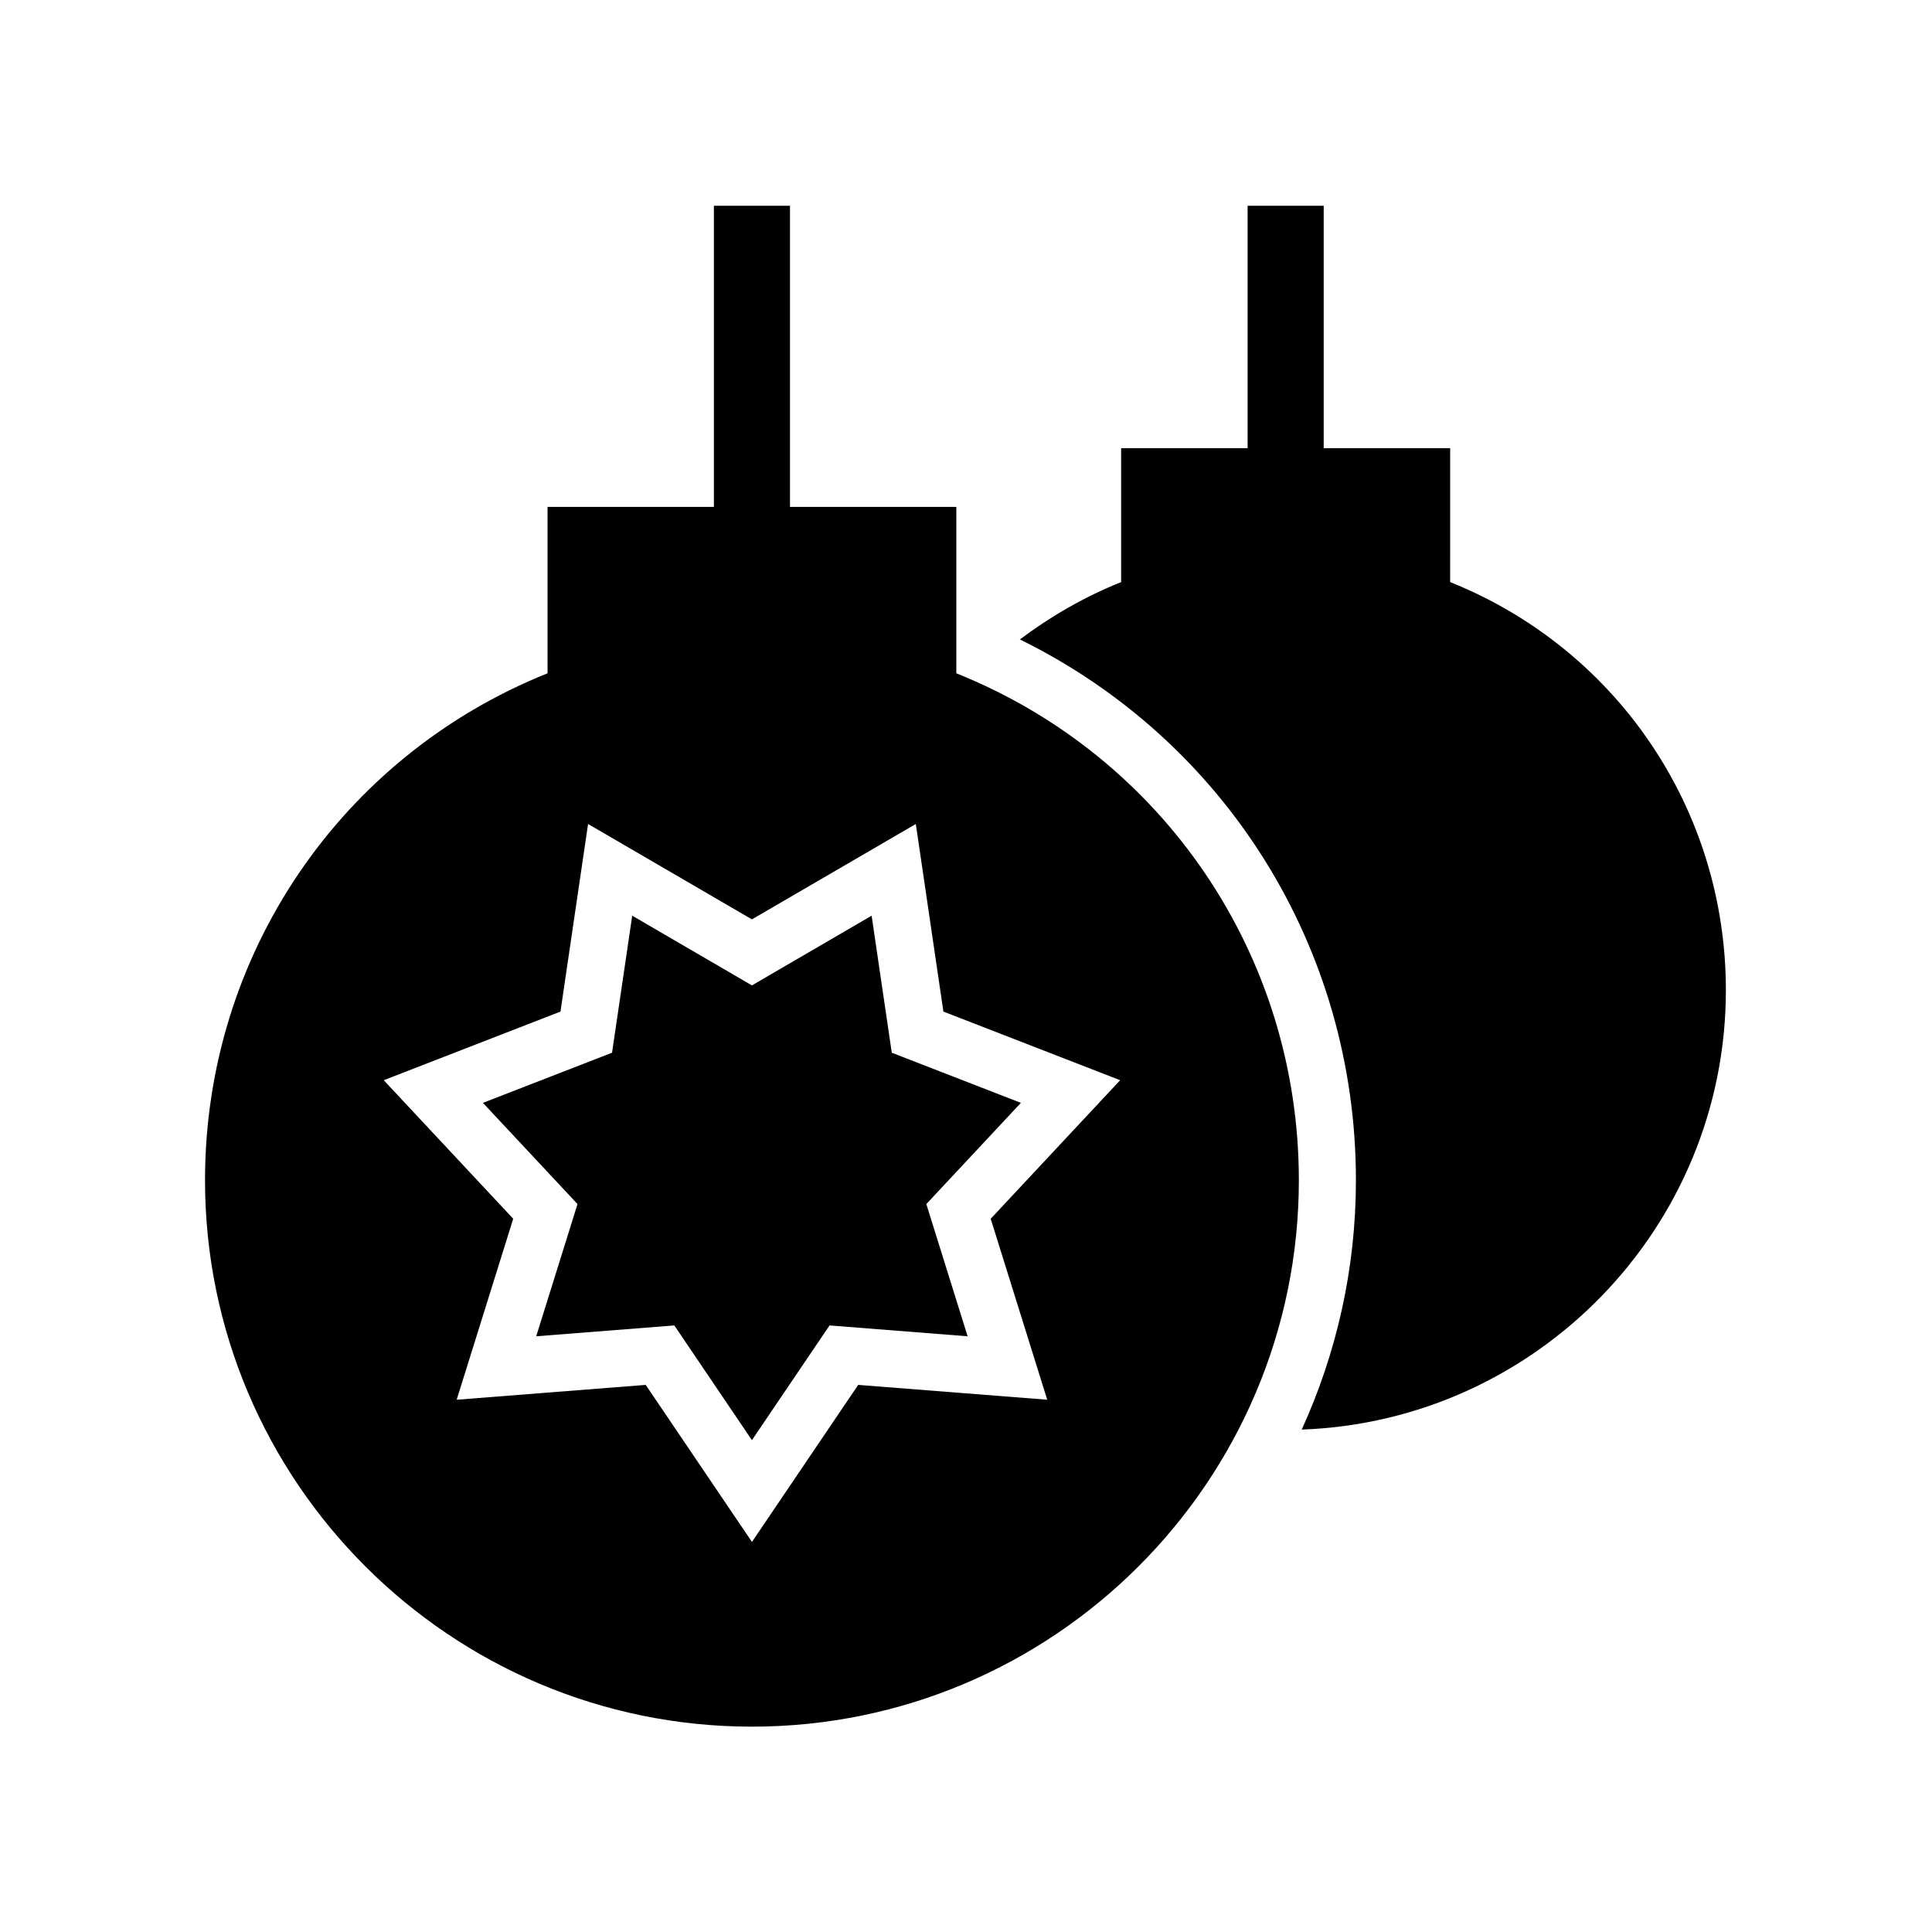
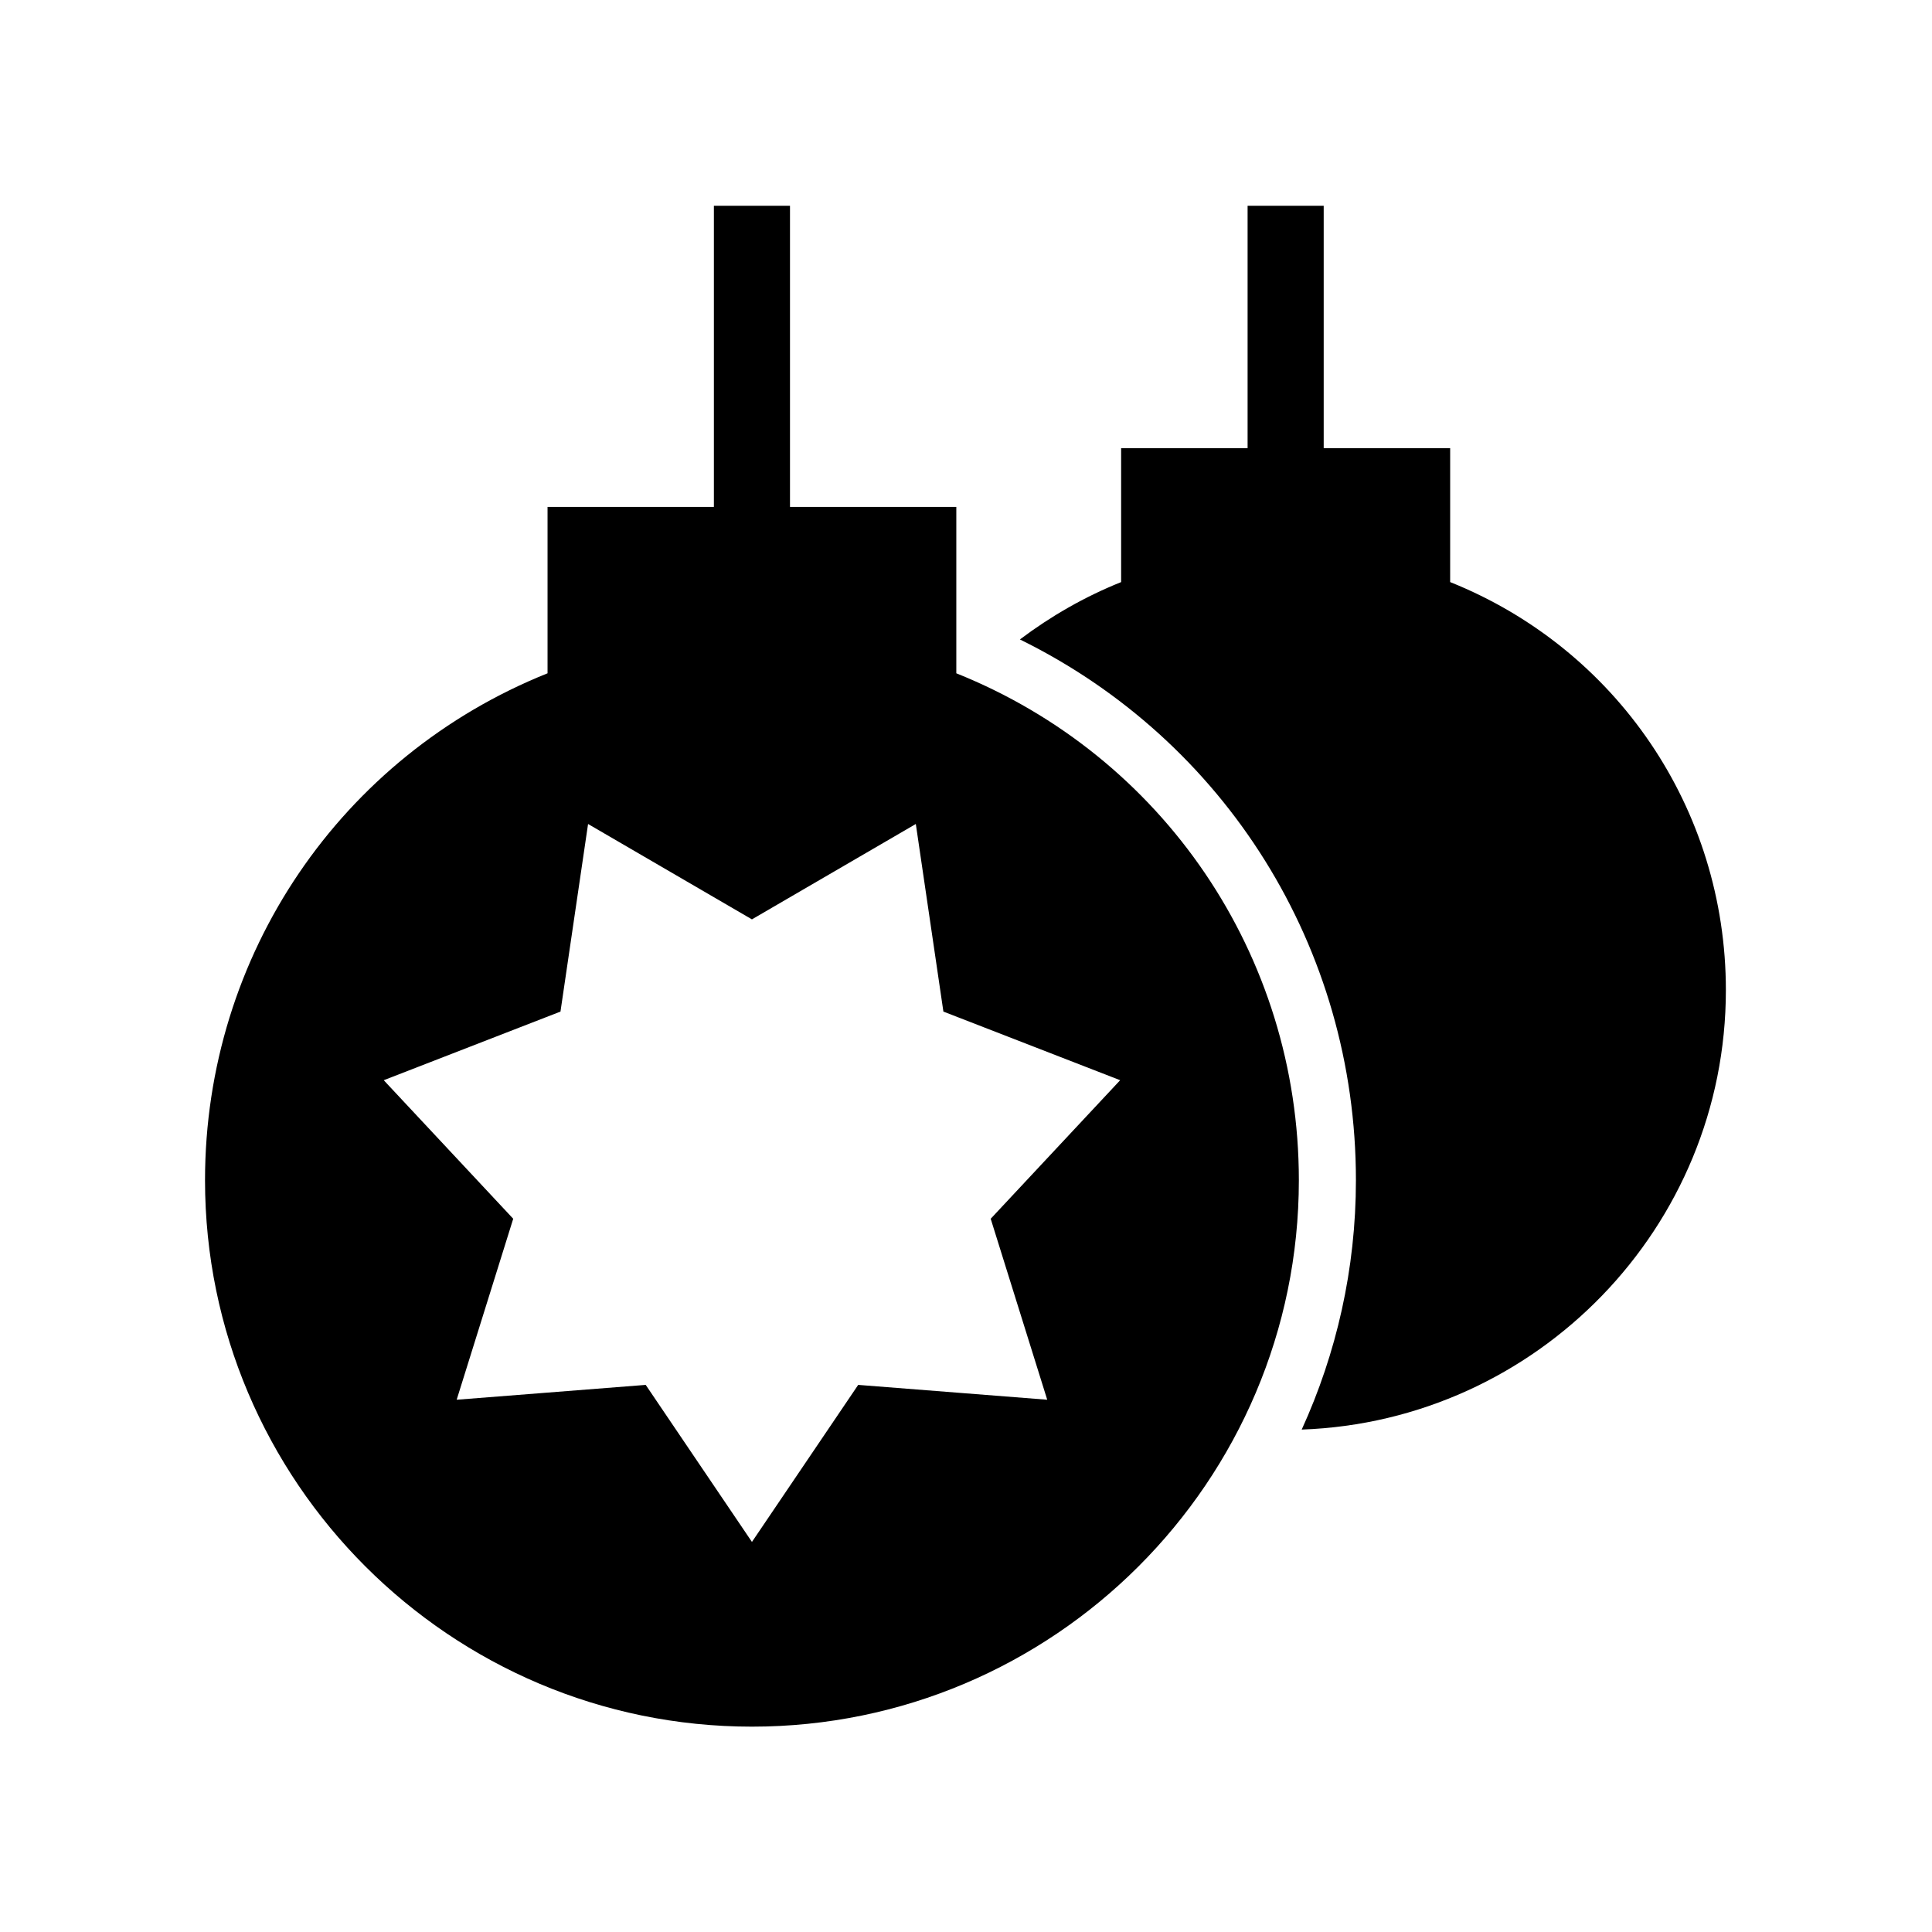
<svg xmlns="http://www.w3.org/2000/svg" fill="#000000" width="800px" height="800px" version="1.1" viewBox="144 144 512 512">
  <g>
-     <path d="m286.1 498.13 36.598-2.875 20.57 30.402 20.57-30.402 36.594 2.875-10.945-35.039 25.062-26.82-34.219-13.289-5.34-36.316-31.723 18.473-31.723-18.473-5.344 36.316-34.219 13.289 25.066 26.82z" />
    <path d="m343.27 601.58c79.922 0 144.94-64.965 144.94-144.81 0-59.73-36.062-112.41-90.777-134.34v-44.094h-44.078v-79.805h-20.168v79.805h-44.082v44.094c-54.707 21.926-90.773 74.605-90.773 134.34 0 79.852 65.02 144.81 144.94 144.81zm-50.738-189.5 7.312-49.715 43.426 25.277 43.43-25.277 7.309 49.715 46.844 18.188-34.309 36.715 14.98 47.961-50.094-3.934-28.156 41.617-28.156-41.617-50.094 3.934 14.984-47.961-34.312-36.715z" />
    <path d="m528.31 262.77h-33.516v-64.238h-20.168v64.238h-33.516v35.492c-9.742 3.906-18.695 9.078-26.82 15.199 54.457 26.773 89.043 81.73 89.043 143.3 0 23.562-5.168 45.934-14.367 66.094 62.367-2.25 112.41-53.609 112.41-116.46 0-48.082-29.031-90.484-73.07-108.14z" />
  </g>
</svg>